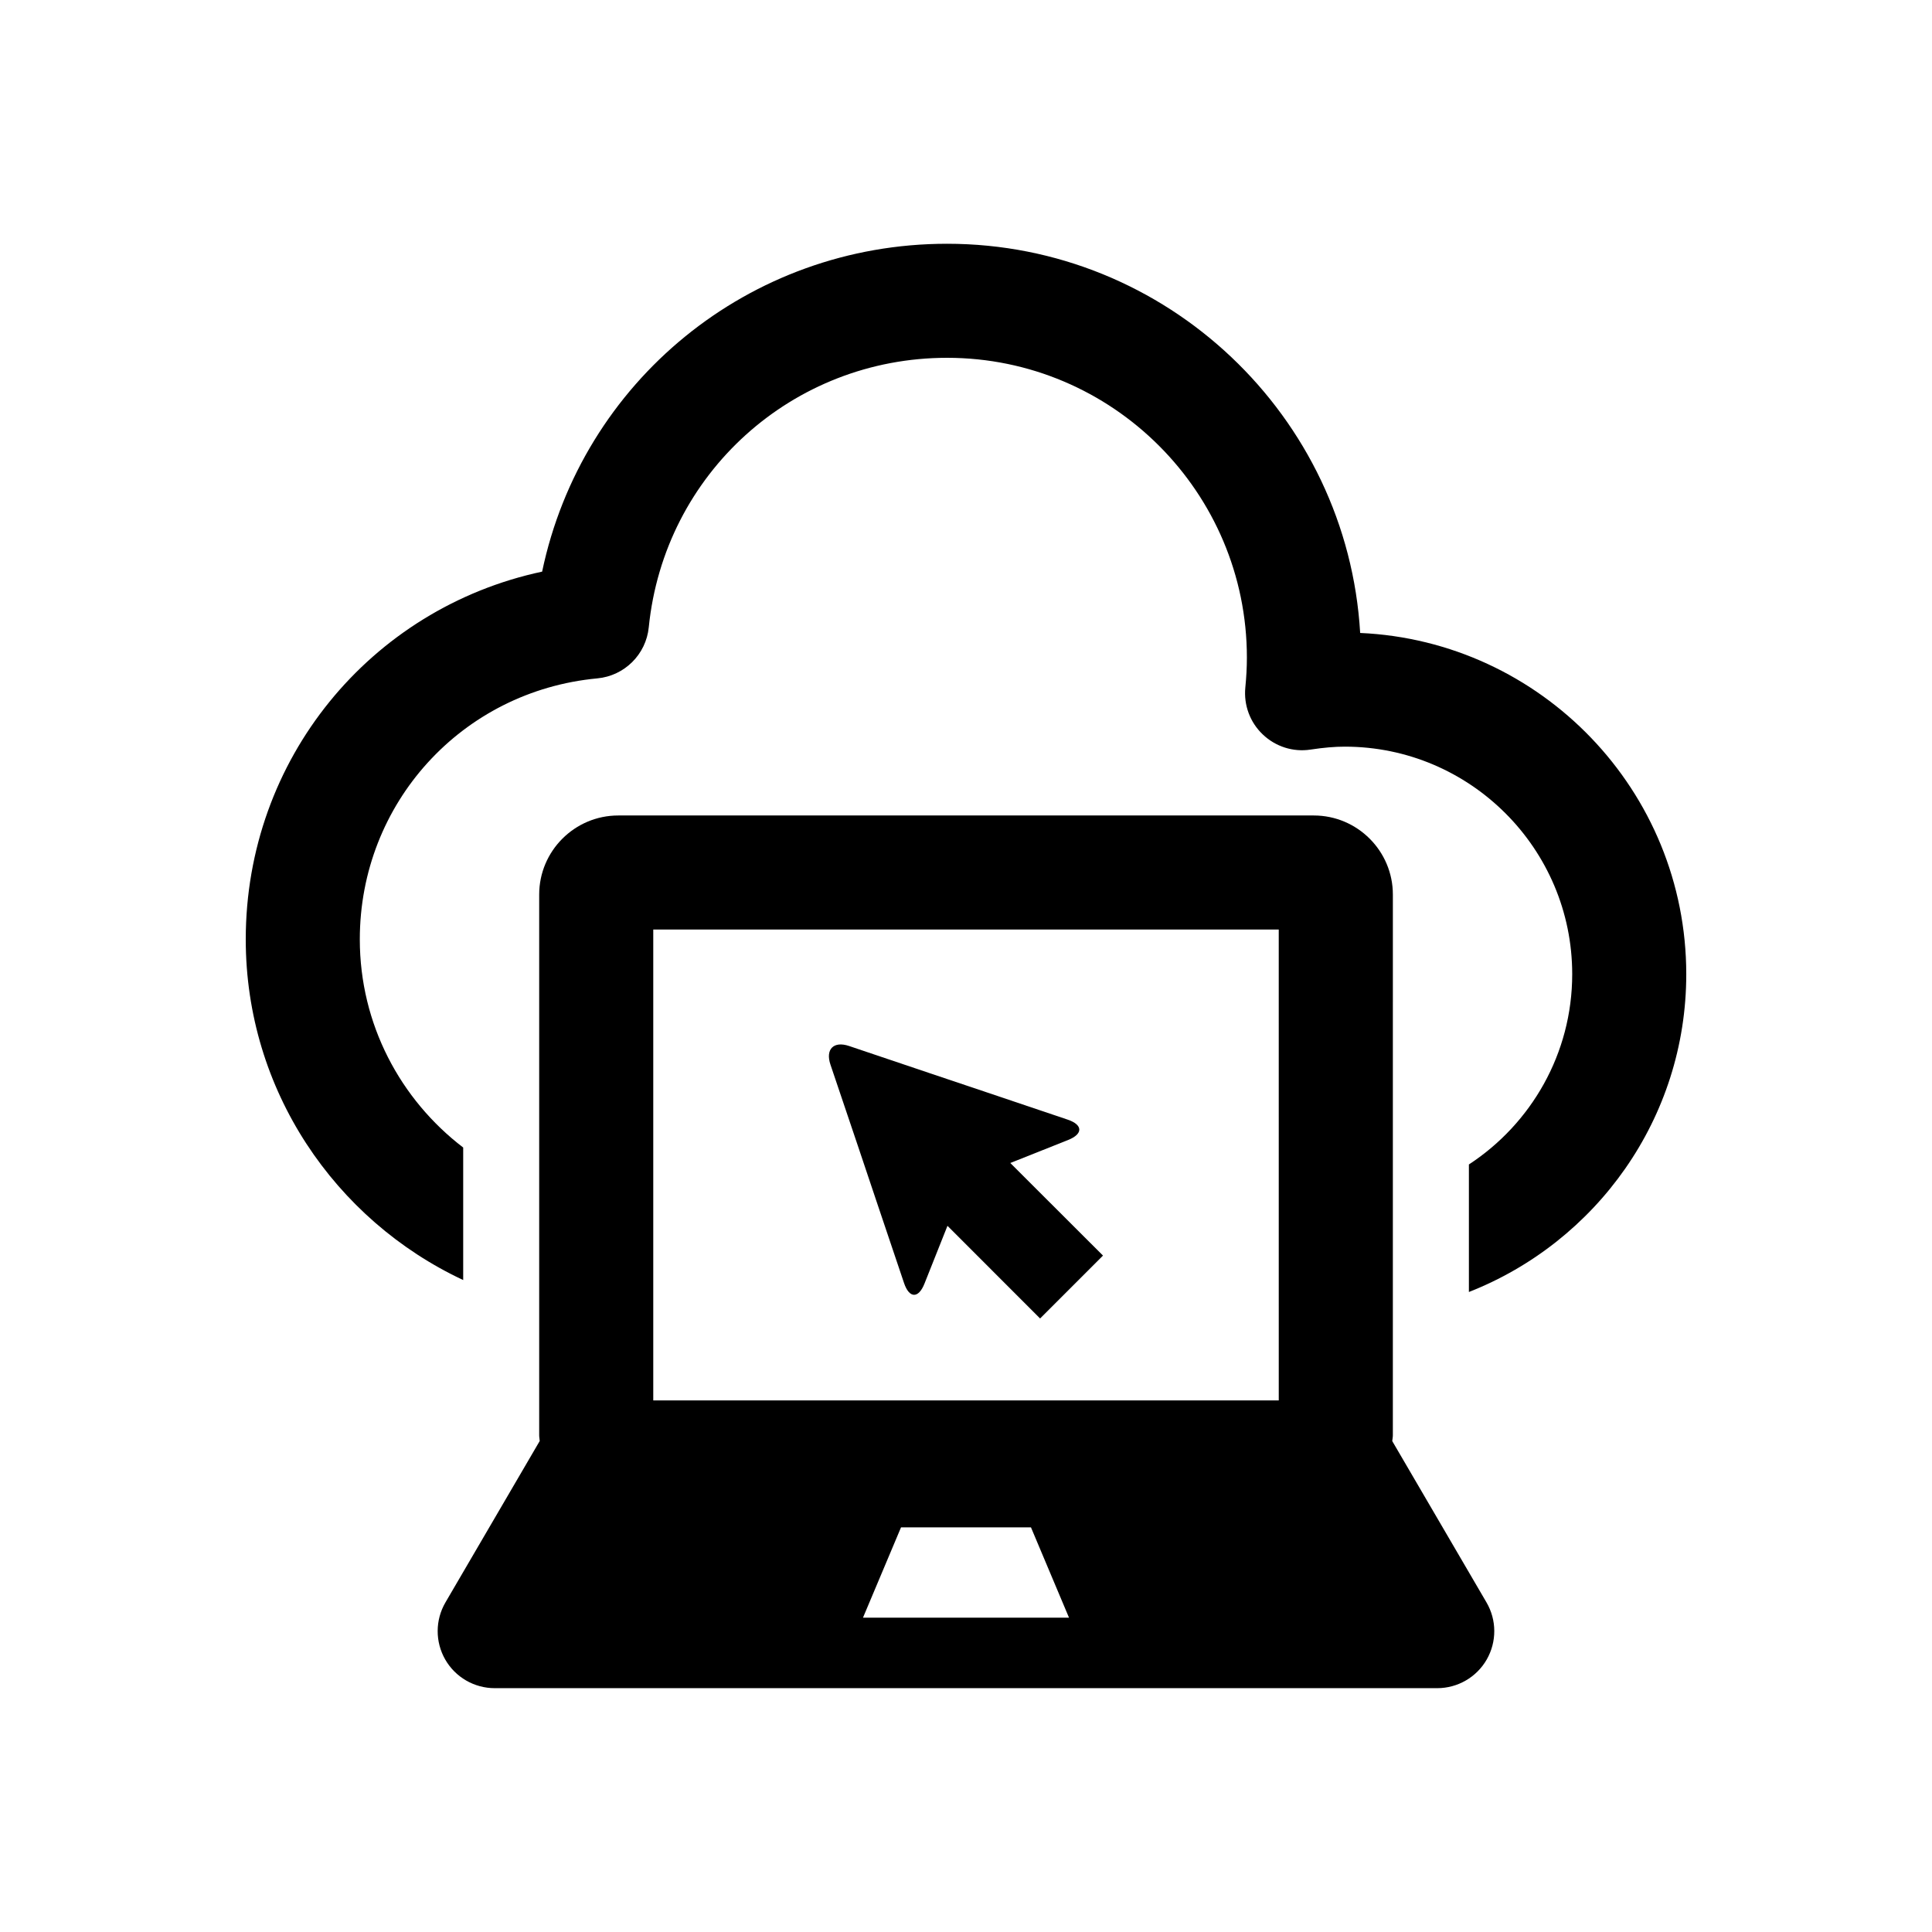
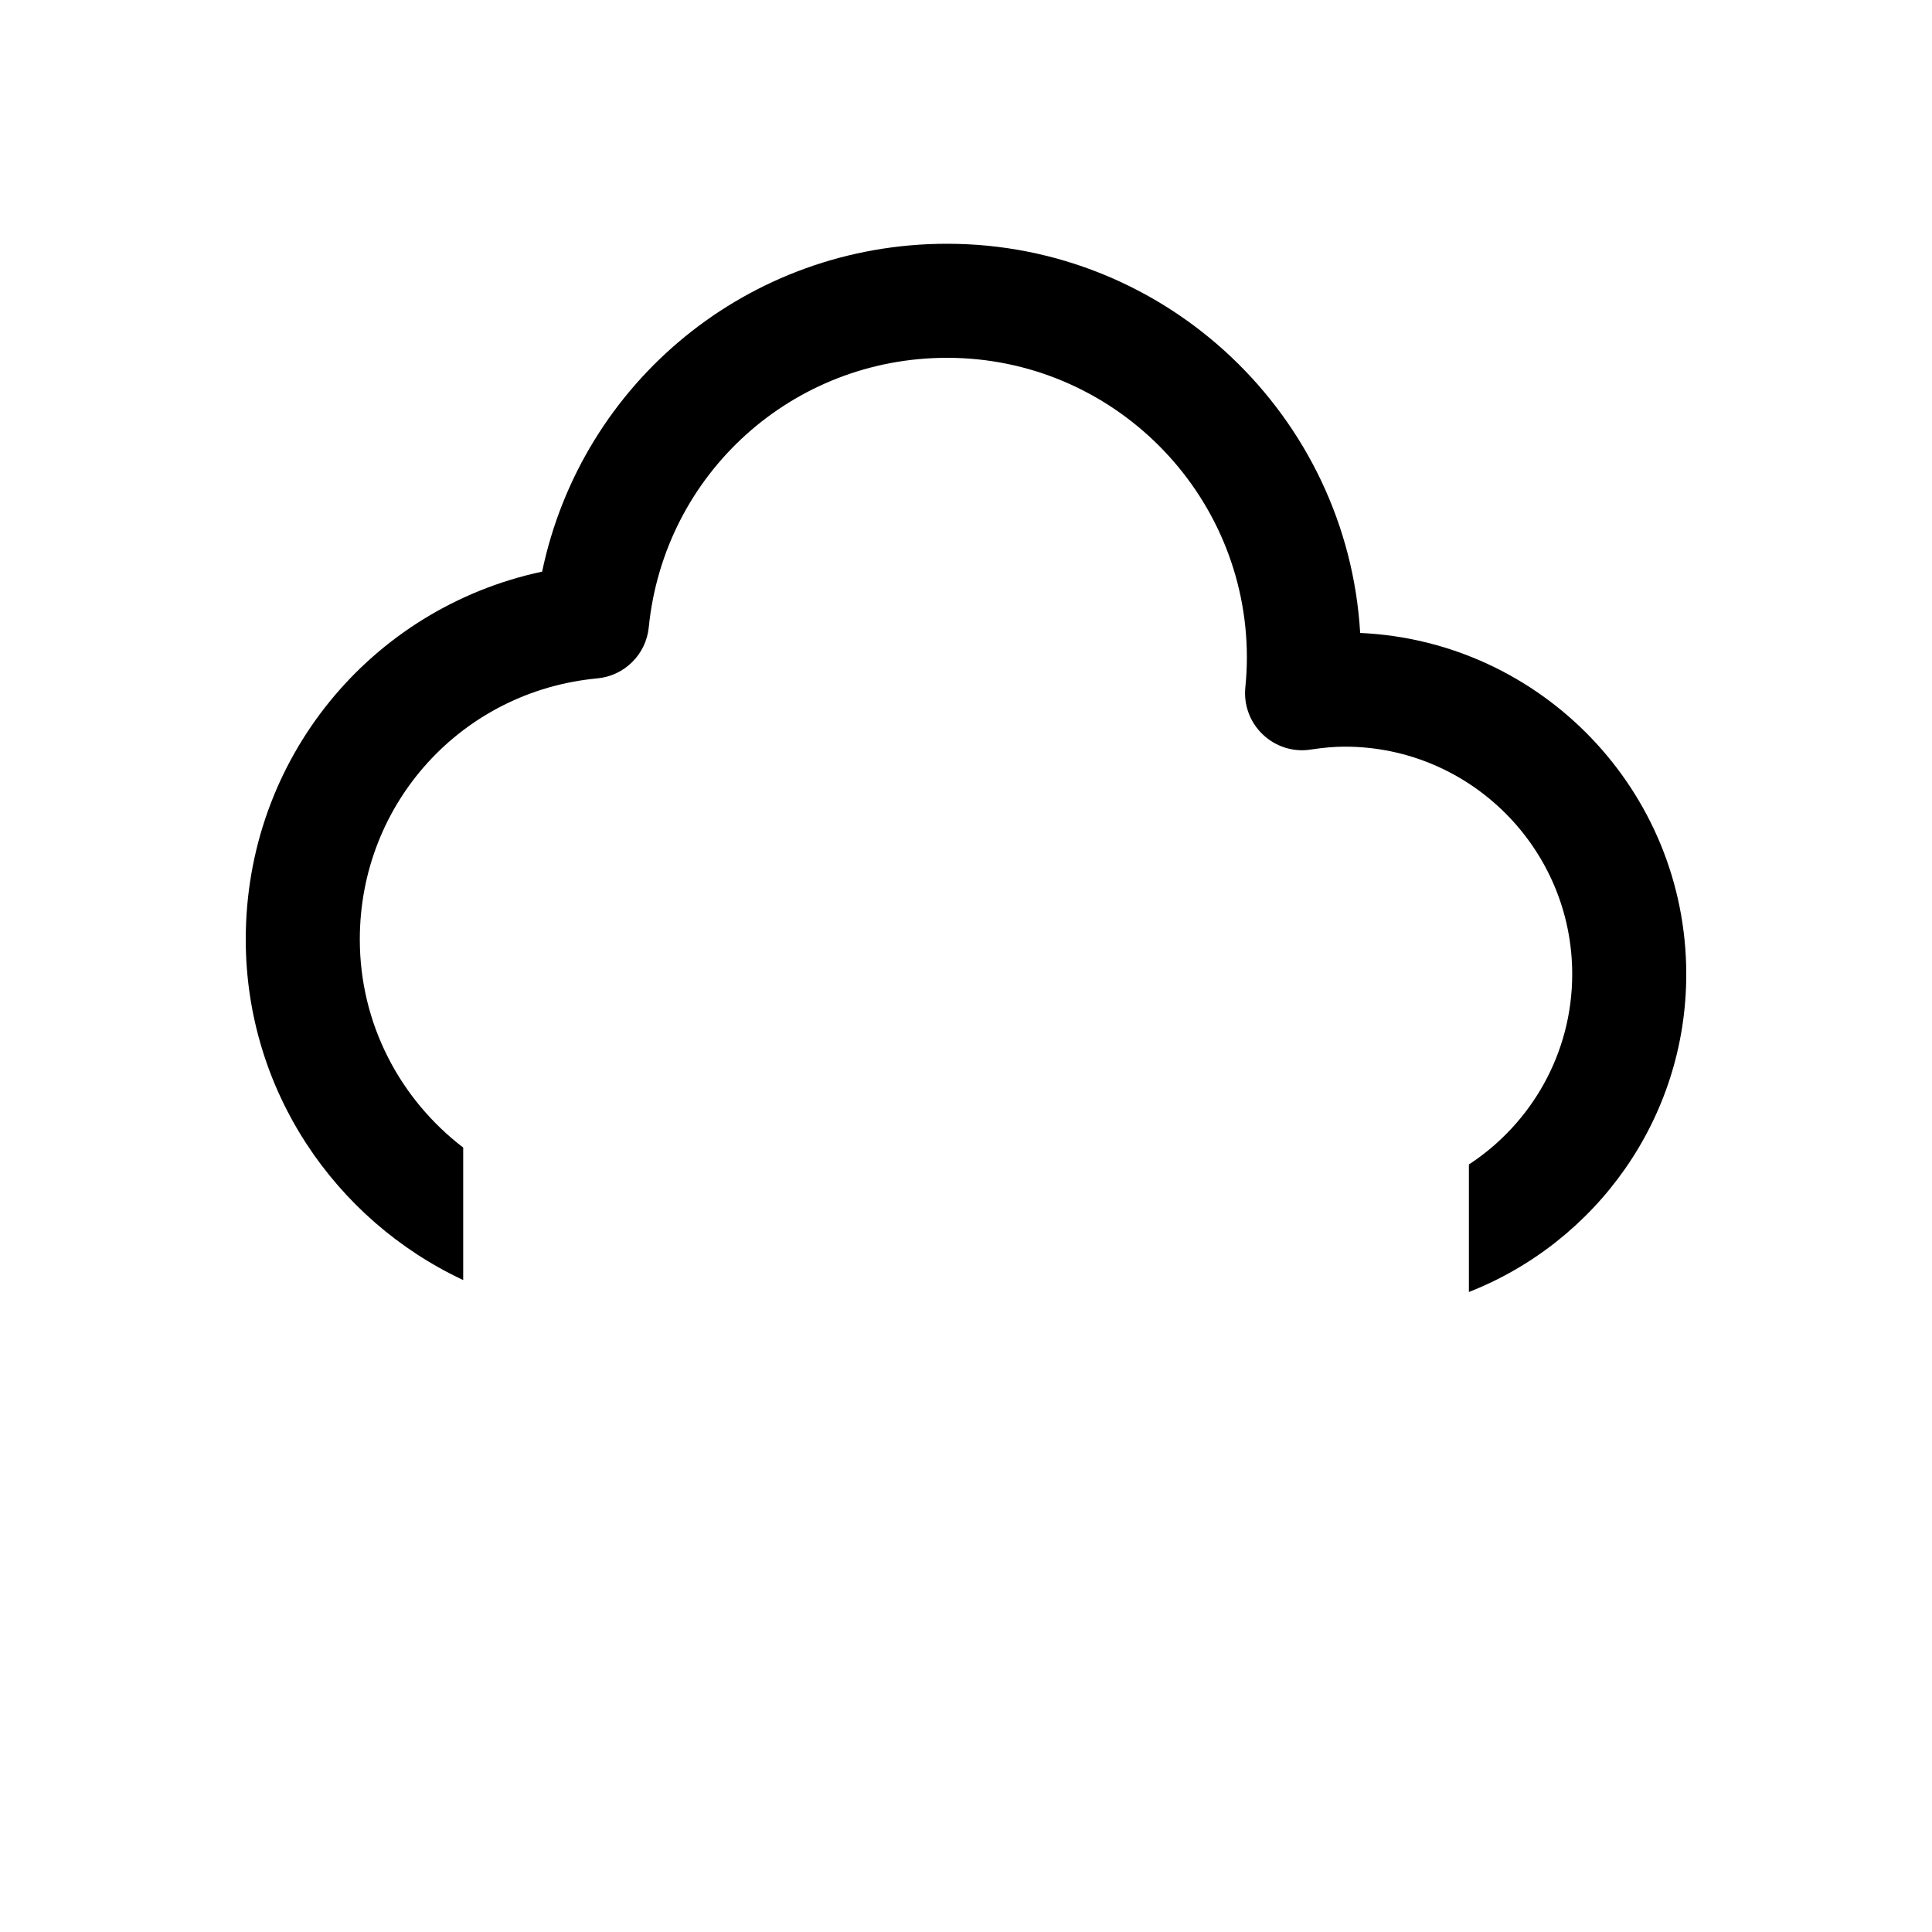
<svg xmlns="http://www.w3.org/2000/svg" fill="#000000" width="800px" height="800px" version="1.1" viewBox="144 144 512 512">
  <g>
    <path d="m504.46 311.74c-3.383-57.445-51.207-103.14-109.48-103.14-52.566 0-96.781 36.605-107.31 86.887-45.523 9.723-78.543 49.734-78.543 97.457 0 39.934 23.641 74.371 57.625 90.281v-35.117c-16.625-12.707-27.398-32.668-27.398-55.168 0-36.074 27.066-65.809 62.957-69.164 7.184-0.676 12.906-6.348 13.621-13.543 4.09-40.707 38.078-71.41 79.059-71.41 43.812 0 79.449 35.641 79.449 79.449 0 2.68-0.16 5.32-0.414 7.93-0.453 4.637 1.238 9.23 4.625 12.434 3.367 3.223 8.051 4.727 12.656 4.012 3.547-0.535 6.438-0.777 9.07-0.777 33.242 0 60.277 27.055 60.277 60.285 0 21.098-10.922 39.68-27.379 50.441v33.797c33.676-13.211 57.605-45.938 57.605-84.227-0.008-48.551-38.398-88.281-86.422-90.426z" />
-     <path d="m512.96 525.9c0.039-0.516 0.16-0.996 0.16-1.512l0.004-143.32c0-11.559-9.41-20.957-20.957-20.957h-184.32c-11.547 0-20.957 9.402-20.957 20.957v143.31c0 0.516 0.121 1.008 0.141 1.5l-24.98 42.773c-2.731 4.676-2.75 10.449-0.059 15.145 2.691 4.695 7.699 7.586 13.109 7.586h249.78c5.41 0 10.41-2.891 13.109-7.578 2.699-4.707 2.68-10.48-0.059-15.156zm-140.26 46.801 10.078-23.93h34.441l10.078 23.93zm110.19-57.574h-165.77v-124.79h165.76l0.004 124.79z" />
-     <path d="m371.34 447.64c1.379 4.082 3.617 10.781 4.996 14.883l7.246 21.504c1.379 4.082 3.82 4.16 5.41 0.152l6.098-15.324 24.547 24.555 16.668-16.668-24.566-24.535 15.324-6.098c4.012-1.602 3.941-4.039-0.16-5.41l-21.492-7.246c-4.09-1.371-10.801-3.629-14.902-5.008l-21.492-7.246c-4.09-1.379-6.316 0.848-4.938 4.938z" />
  </g>
</svg>